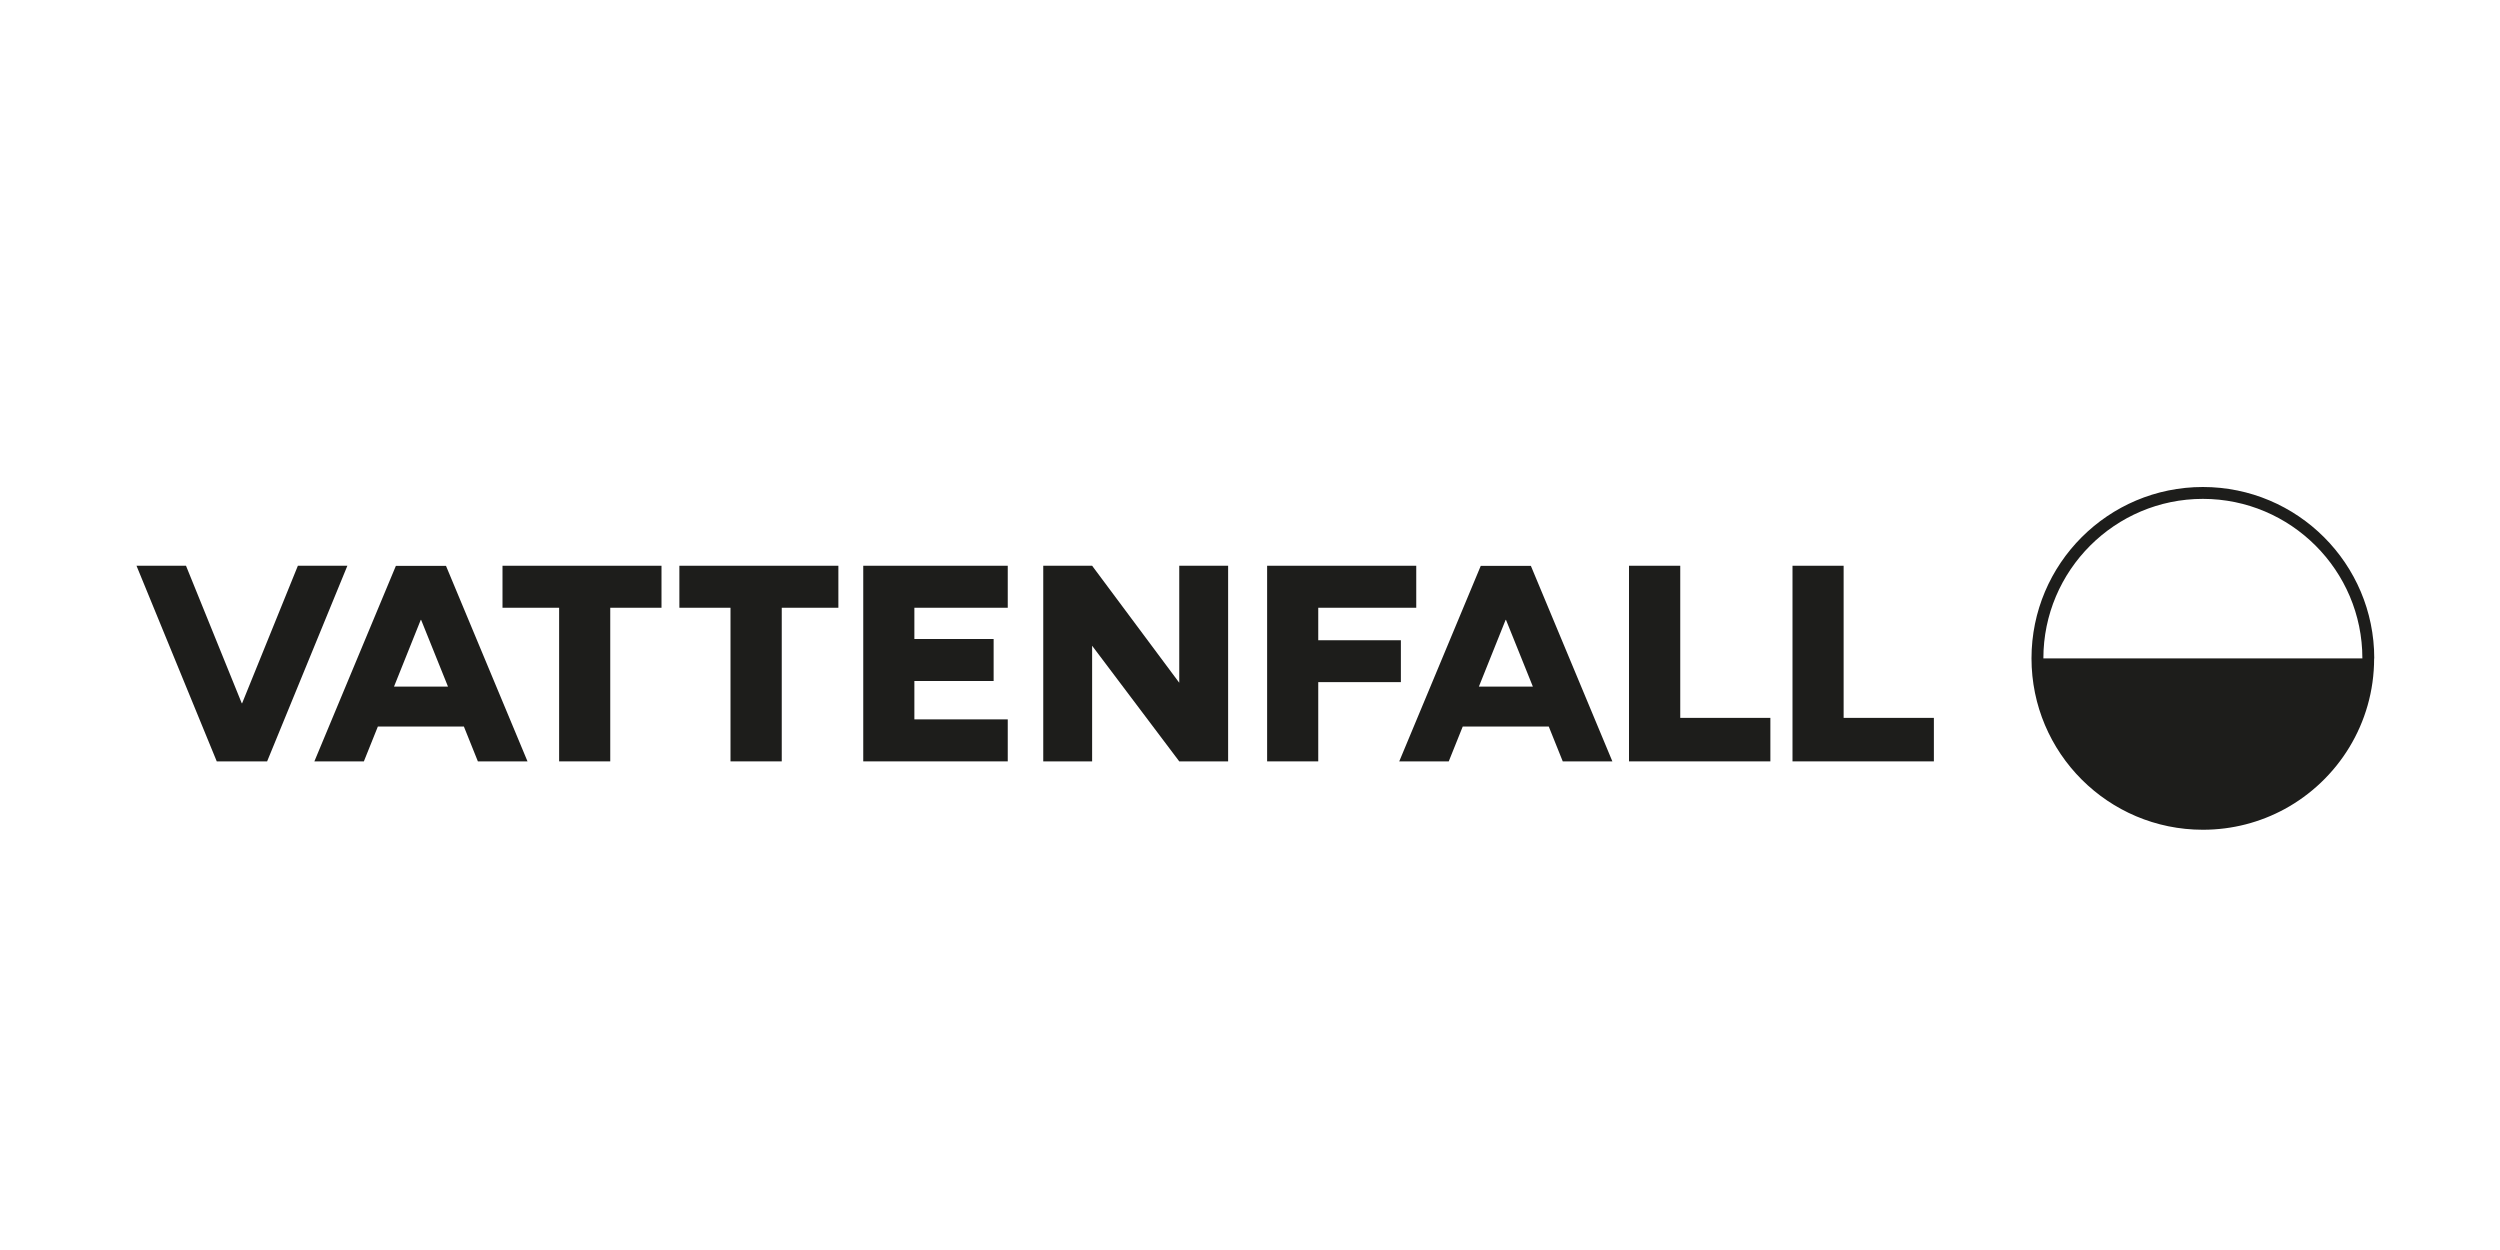
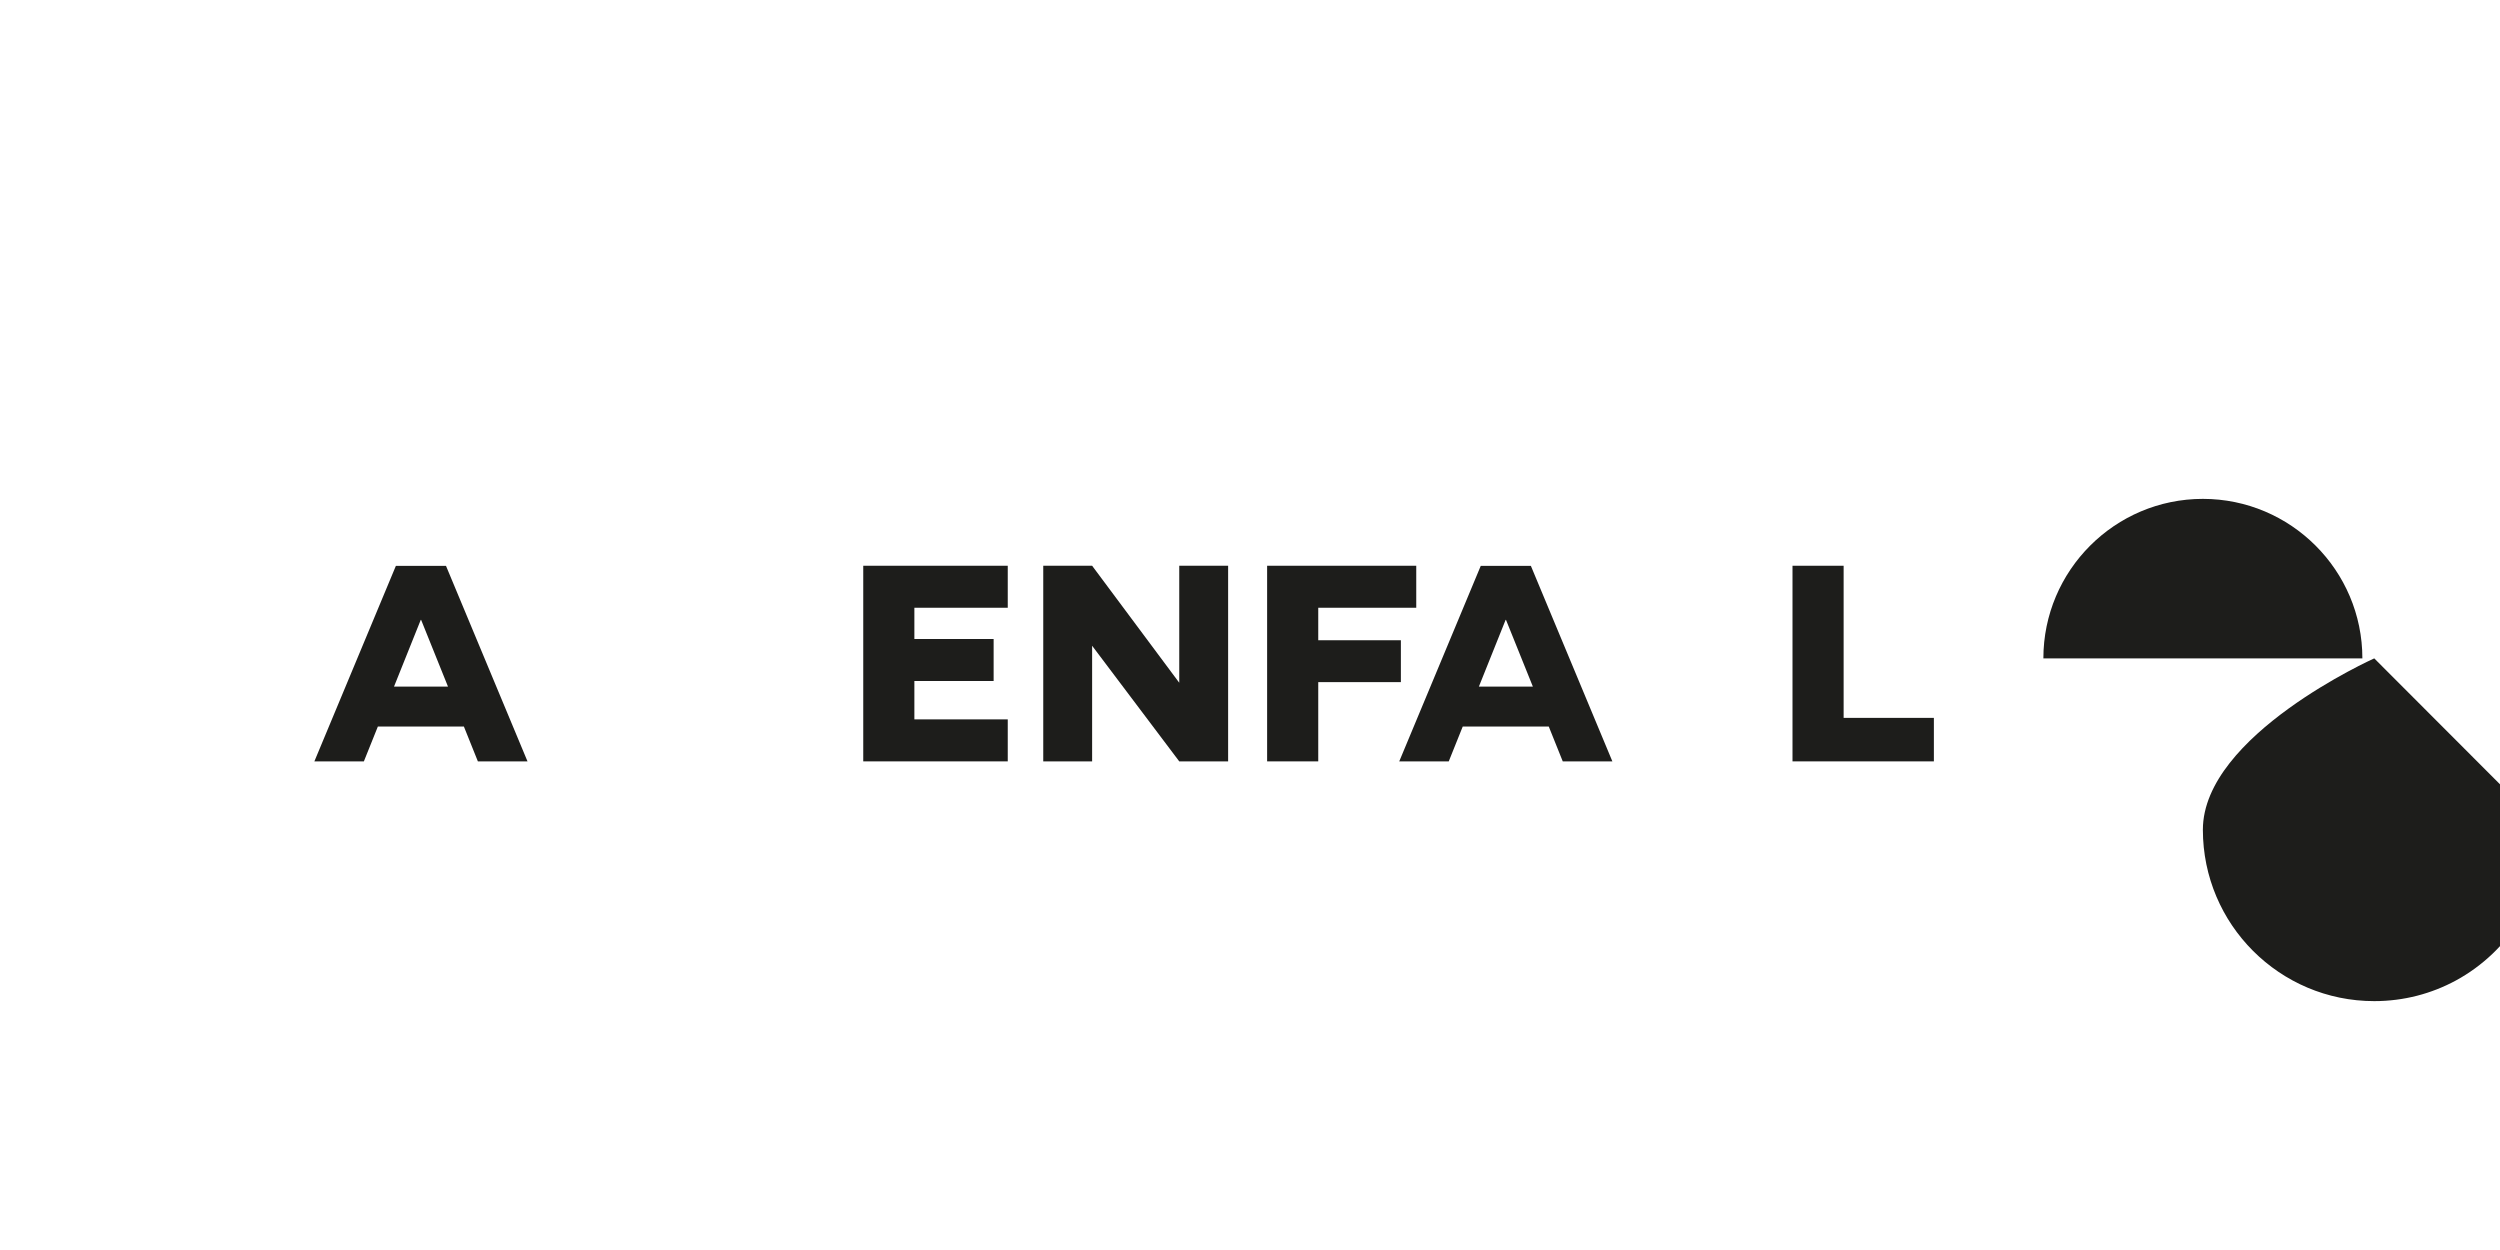
<svg xmlns="http://www.w3.org/2000/svg" id="Logos" viewBox="0 0 200 100">
  <defs>
    <style>
      .cls-1 {
        fill: #1d1d1b;
      }
    </style>
  </defs>
-   <polygon class="cls-1" points="52.92 45.26 40.2 45.26 40.2 48.62 44.73 48.62 44.73 60.91 48.82 60.91 48.82 48.62 52.92 48.62 52.92 45.26" />
-   <polygon class="cls-1" points="54.35 45.26 54.35 48.62 58.44 48.62 58.44 60.91 62.54 60.91 62.54 48.62 67.07 48.62 67.07 45.26 54.35 45.26" />
  <polygon class="cls-1" points="98.25 60.91 98.25 45.26 94.34 45.26 94.34 54.62 87.37 45.26 83.46 45.26 83.46 60.91 87.37 60.91 87.37 51.66 94.34 60.91 98.25 60.91" />
  <polygon class="cls-1" points="69.06 60.91 73.15 60.91 80.62 60.91 80.62 57.55 73.15 57.55 73.15 54.48 79.49 54.48 79.49 51.12 73.15 51.12 73.15 48.62 80.62 48.62 80.62 45.26 69.06 45.26 69.06 60.91" />
  <polygon class="cls-1" points="101.37 60.91 105.46 60.91 105.46 54.57 112.07 54.57 112.07 51.22 105.46 51.22 105.46 48.62 113.3 48.62 113.3 45.26 101.37 45.26 101.37 60.91" />
-   <polygon class="cls-1" points="23.83 45.26 19.37 56.26 19.34 56.26 14.88 45.26 10.92 45.26 17.34 60.91 21.37 60.91 27.79 45.26 23.83 45.26" />
  <polygon class="cls-1" points="143.4 60.91 154.71 60.91 154.71 57.43 147.49 57.43 147.49 45.26 143.4 45.26 143.4 60.91" />
-   <polygon class="cls-1" points="130.32 60.91 141.63 60.91 141.63 57.43 134.42 57.43 134.42 45.26 130.32 45.26 130.32 60.91" />
  <path class="cls-1" d="m125.03,60.91h3.96l-6.52-15.64h-4.01l-6.52,15.64h3.96l1.12-2.79h6.88l1.12,2.79Zm-6.72-5.98l2.14-5.34h.03l2.15,5.34h-4.32Z" />
  <path class="cls-1" d="m38.24,60.91h3.96l-6.52-15.64h-4.01l-6.52,15.64h3.96l1.12-2.79h6.88l1.12,2.79Zm-6.72-5.98l2.14-5.34h.03l2.15,5.34h-4.32Z" />
-   <path class="cls-1" d="m189.94,52.67h0c0-7.57-6.14-13.71-13.71-13.71s-13.71,6.14-13.71,13.71,6.14,13.71,13.71,13.71c2.37,0,4.59-.6,6.53-1.65,4.27-2.32,7.17-6.85,7.17-12.05Zm-13.71-12.76c7.03,0,12.76,5.72,12.76,12.76h-25.52c0-7.03,5.72-12.76,12.76-12.76Z" />
+   <path class="cls-1" d="m189.94,52.67h0s-13.71,6.14-13.71,13.71,6.14,13.71,13.71,13.71c2.37,0,4.59-.6,6.53-1.65,4.27-2.32,7.17-6.85,7.17-12.05Zm-13.71-12.76c7.03,0,12.76,5.72,12.76,12.76h-25.52c0-7.03,5.72-12.76,12.76-12.76Z" />
</svg>